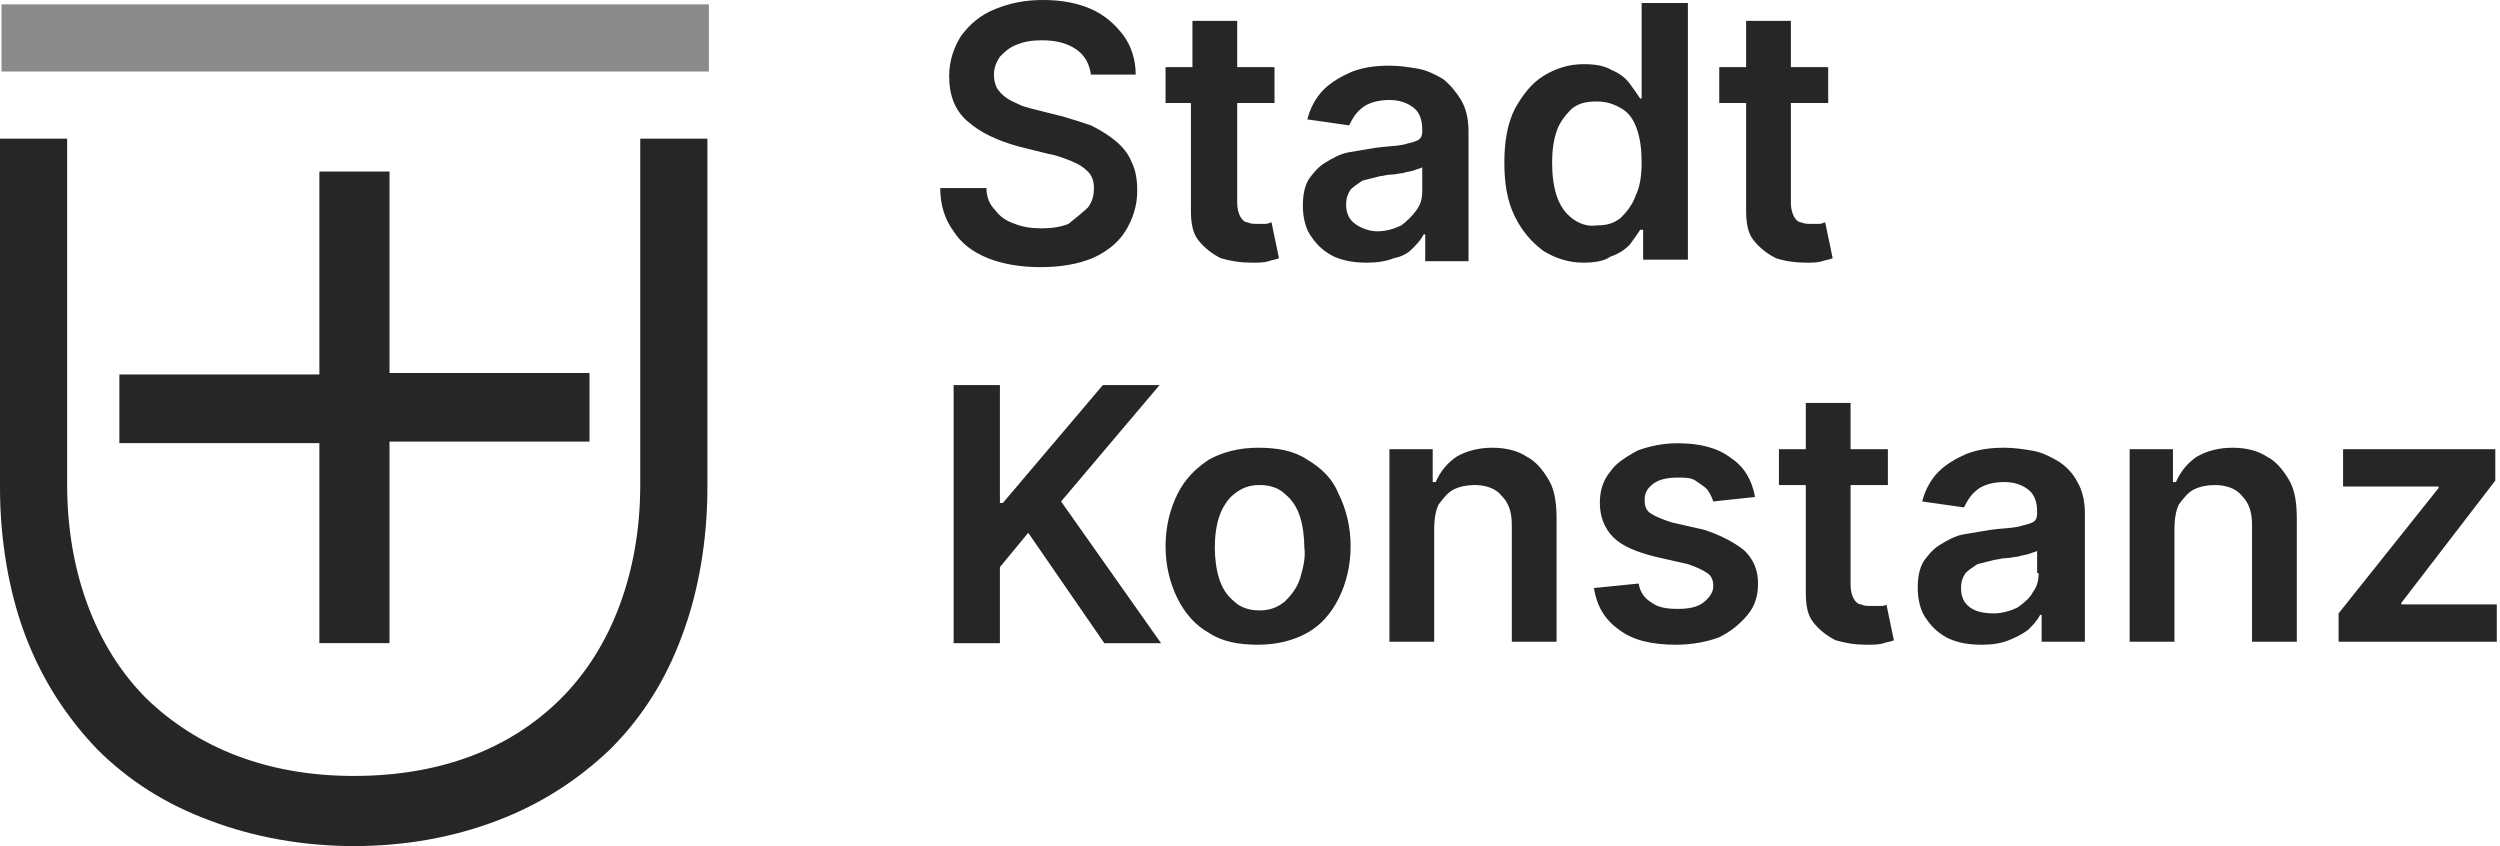
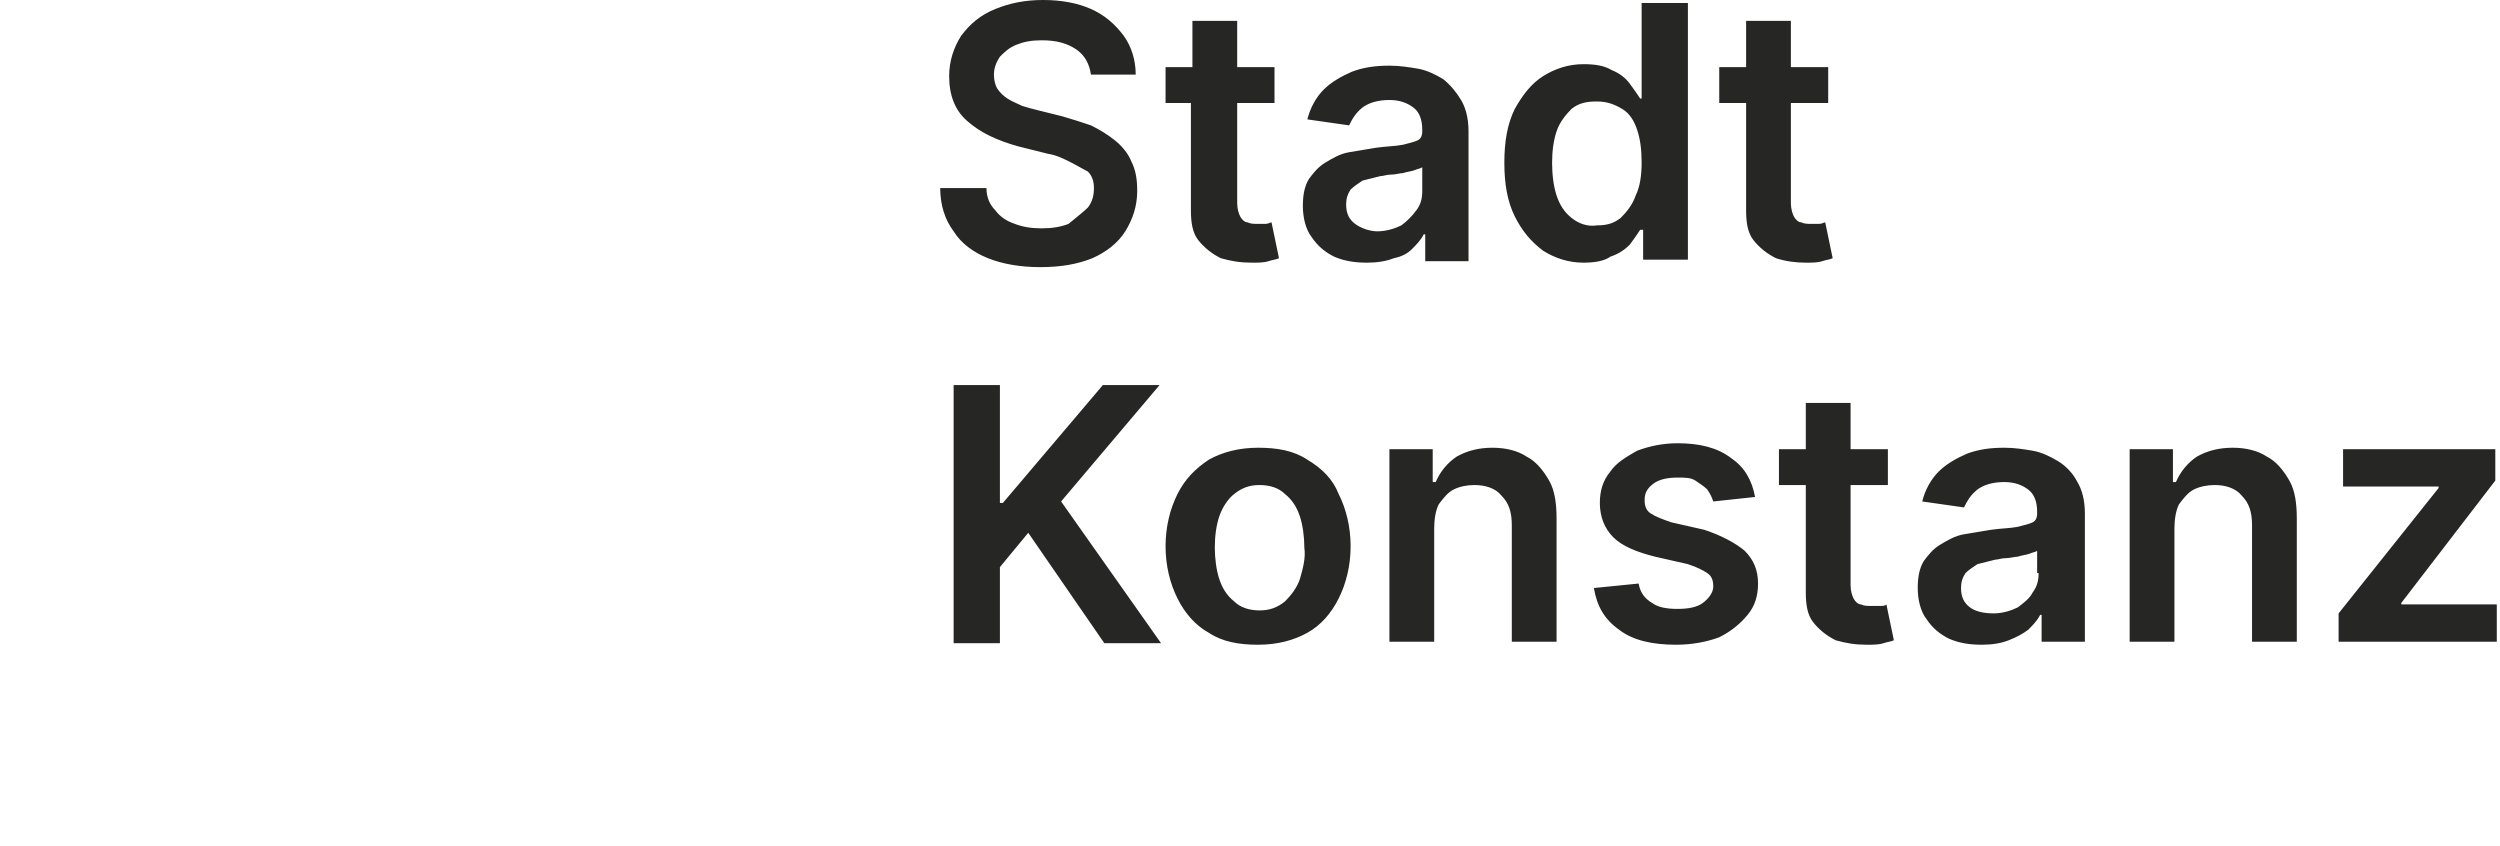
<svg xmlns="http://www.w3.org/2000/svg" width="130" height="44" viewBox="0 0 130 44" fill="none">
-   <path d="M67.982 23.903C67.283 23.437 66.43 23.282 65.421 23.282C64.412 23.282 63.558 23.515 62.86 23.903C62.161 24.368 61.618 24.911 61.23 25.688C60.842 26.463 60.609 27.395 60.609 28.404C60.609 29.413 60.842 30.344 61.23 31.12C61.618 31.896 62.161 32.517 62.86 32.905C63.558 33.37 64.412 33.526 65.421 33.526C66.43 33.526 67.283 33.293 67.982 32.905C68.68 32.517 69.223 31.896 69.611 31.12C69.999 30.344 70.232 29.413 70.232 28.404C70.232 27.395 69.999 26.463 69.611 25.688C69.301 24.911 68.758 24.368 67.982 23.903ZM67.594 30.111C67.438 30.577 67.128 30.965 66.817 31.275C66.43 31.585 66.041 31.741 65.498 31.741C64.955 31.741 64.489 31.585 64.179 31.275C63.791 30.965 63.558 30.577 63.403 30.111C63.248 29.645 63.17 29.024 63.17 28.481C63.17 27.86 63.248 27.317 63.403 26.852C63.558 26.386 63.868 25.92 64.179 25.688C64.567 25.377 64.955 25.222 65.498 25.222C66.041 25.222 66.507 25.377 66.817 25.688C67.206 25.998 67.438 26.386 67.594 26.852C67.749 27.317 67.826 27.938 67.826 28.481C67.904 29.024 67.749 29.568 67.594 30.111ZM55.177 26.076L60.376 33.448H57.427L53.469 27.705L51.995 29.49V33.448H49.589V20.022H51.995V26.153H52.15L57.35 20.022H60.299L55.177 26.076ZM56.574 10.787C56.806 10.477 56.884 10.166 56.884 9.778C56.884 9.468 56.806 9.157 56.574 8.925C56.341 8.692 56.108 8.537 55.72 8.381C55.332 8.226 54.944 8.071 54.478 7.993L52.926 7.605C51.84 7.295 50.986 6.907 50.288 6.286C49.667 5.743 49.356 4.967 49.356 3.958C49.356 3.182 49.589 2.483 49.977 1.863C50.443 1.242 50.986 0.776 51.762 0.466C52.538 0.155 53.314 0 54.245 0C55.177 0 56.03 0.155 56.729 0.466C57.427 0.776 57.971 1.242 58.436 1.863C58.824 2.406 59.057 3.104 59.057 3.88H56.729C56.651 3.337 56.418 2.871 55.953 2.561C55.487 2.251 54.944 2.095 54.168 2.095C53.625 2.095 53.236 2.173 52.849 2.328C52.461 2.483 52.228 2.716 51.995 2.949C51.84 3.182 51.684 3.492 51.684 3.88C51.684 4.191 51.762 4.424 51.84 4.579C51.995 4.812 52.15 4.967 52.383 5.122C52.616 5.277 52.849 5.355 53.159 5.51C53.392 5.588 53.702 5.665 54.013 5.743L55.254 6.053C55.797 6.208 56.263 6.364 56.729 6.519C57.194 6.752 57.583 6.985 57.971 7.295C58.358 7.605 58.669 7.993 58.824 8.381C59.057 8.847 59.135 9.313 59.135 9.934C59.135 10.71 58.902 11.408 58.514 12.029C58.126 12.65 57.505 13.115 56.806 13.426C56.03 13.736 55.177 13.891 54.09 13.891C53.081 13.891 52.15 13.736 51.374 13.426C50.598 13.115 49.977 12.65 49.589 12.029C49.123 11.408 48.891 10.632 48.891 9.778H51.296C51.296 10.244 51.452 10.632 51.762 10.942C51.995 11.253 52.305 11.486 52.771 11.641C53.159 11.796 53.625 11.874 54.168 11.874C54.711 11.874 55.177 11.796 55.565 11.641C56.03 11.253 56.341 11.02 56.574 10.787ZM73.414 12.96C73.647 12.727 73.88 12.495 74.035 12.184H74.112V13.581H76.363V6.829C76.363 6.131 76.208 5.588 75.975 5.2C75.742 4.812 75.432 4.424 75.044 4.113C74.656 3.88 74.19 3.647 73.724 3.57C73.259 3.492 72.793 3.415 72.25 3.415C71.552 3.415 70.931 3.492 70.31 3.725C69.767 3.958 69.223 4.268 68.835 4.656C68.447 5.044 68.137 5.588 67.982 6.208L70.155 6.519C70.31 6.208 70.465 5.898 70.853 5.588C71.163 5.355 71.629 5.2 72.25 5.2C72.793 5.2 73.181 5.355 73.492 5.588C73.802 5.82 73.957 6.208 73.957 6.752V6.829C73.957 7.062 73.88 7.217 73.724 7.295C73.569 7.373 73.259 7.45 72.948 7.528C72.56 7.605 72.095 7.605 71.552 7.683C71.086 7.761 70.62 7.838 70.155 7.916C69.689 7.993 69.301 8.226 68.913 8.459C68.525 8.692 68.292 9.002 68.059 9.313C67.826 9.701 67.749 10.166 67.749 10.71C67.749 11.33 67.904 11.951 68.214 12.339C68.525 12.805 68.913 13.115 69.379 13.348C69.922 13.581 70.465 13.659 71.086 13.659C71.629 13.659 72.095 13.581 72.483 13.426C72.871 13.348 73.181 13.193 73.414 12.96ZM70.465 11.641C70.155 11.408 69.999 11.098 69.999 10.632C69.999 10.322 70.077 10.089 70.232 9.856C70.387 9.701 70.62 9.546 70.853 9.39C71.163 9.313 71.474 9.235 71.784 9.157C71.939 9.157 72.095 9.08 72.328 9.08C72.56 9.08 72.793 9.002 72.948 9.002C73.181 8.925 73.336 8.925 73.569 8.847C73.724 8.769 73.88 8.769 73.957 8.692V9.934C73.957 10.322 73.88 10.632 73.647 10.942C73.414 11.253 73.181 11.486 72.871 11.719C72.56 11.874 72.095 12.029 71.629 12.029C71.241 12.029 70.775 11.874 70.465 11.641ZM62.006 5.355H60.609V3.492H62.006V1.086H64.334V3.492H66.274V5.355H64.334V10.554C64.334 10.865 64.412 11.098 64.489 11.253C64.567 11.408 64.722 11.563 64.877 11.563C65.033 11.641 65.188 11.641 65.421 11.641C65.576 11.641 65.731 11.641 65.809 11.641C65.964 11.641 66.041 11.563 66.119 11.563L66.507 13.426C66.352 13.503 66.197 13.503 65.964 13.581C65.731 13.659 65.421 13.659 65.11 13.659C64.489 13.659 64.024 13.581 63.48 13.426C63.015 13.193 62.627 12.883 62.316 12.495C62.006 12.107 61.928 11.563 61.928 10.942V5.355H62.006ZM107.017 23.98C106.629 23.747 106.164 23.515 105.698 23.437C105.232 23.359 104.767 23.282 104.223 23.282C103.525 23.282 102.904 23.359 102.283 23.592C101.74 23.825 101.197 24.135 100.809 24.523C100.421 24.911 100.11 25.455 99.955 26.076L102.128 26.386C102.283 26.076 102.439 25.765 102.827 25.455C103.137 25.222 103.603 25.067 104.223 25.067C104.767 25.067 105.155 25.222 105.465 25.455C105.776 25.688 105.931 26.076 105.931 26.619V26.696C105.931 26.929 105.853 27.084 105.698 27.162C105.543 27.24 105.232 27.317 104.922 27.395C104.534 27.472 104.068 27.472 103.525 27.55C103.059 27.628 102.594 27.705 102.128 27.783C101.662 27.86 101.274 28.093 100.886 28.326C100.498 28.559 100.266 28.869 100.033 29.18C99.8 29.568 99.722 30.033 99.722 30.577C99.722 31.198 99.878 31.818 100.188 32.206C100.498 32.672 100.886 32.982 101.352 33.215C101.895 33.448 102.439 33.526 103.059 33.526C103.603 33.526 104.068 33.448 104.456 33.293C104.844 33.138 105.155 32.982 105.465 32.75C105.698 32.517 105.931 32.284 106.086 31.974H106.164V33.37H108.414V26.696C108.414 25.998 108.259 25.455 108.026 25.067C107.793 24.601 107.405 24.213 107.017 23.98ZM106.008 29.801C106.008 30.189 105.931 30.499 105.698 30.809C105.543 31.12 105.232 31.353 104.922 31.585C104.612 31.741 104.146 31.896 103.68 31.896C103.215 31.896 102.749 31.818 102.439 31.585C102.128 31.353 101.973 31.042 101.973 30.577C101.973 30.266 102.051 30.033 102.206 29.801C102.361 29.645 102.594 29.49 102.827 29.335C103.137 29.257 103.447 29.18 103.758 29.102C103.913 29.102 104.068 29.024 104.301 29.024C104.534 29.024 104.767 28.947 104.922 28.947C105.155 28.869 105.31 28.869 105.543 28.792C105.698 28.714 105.853 28.714 105.931 28.637V29.801H106.008ZM119.046 24.989C119.357 25.532 119.434 26.231 119.434 27.007V33.37H117.106V27.317C117.106 26.619 116.951 26.153 116.563 25.765C116.252 25.377 115.709 25.222 115.166 25.222C114.778 25.222 114.39 25.299 114.079 25.455C113.769 25.61 113.536 25.92 113.303 26.231C113.148 26.541 113.071 27.007 113.071 27.472V33.37H110.742V23.359H112.993V25.067H113.148C113.381 24.523 113.769 24.058 114.235 23.747C114.778 23.437 115.399 23.282 116.097 23.282C116.796 23.282 117.416 23.437 117.882 23.747C118.348 23.98 118.736 24.446 119.046 24.989ZM98.093 31.43L98.481 33.293C98.325 33.37 98.17 33.37 97.937 33.448C97.705 33.526 97.394 33.526 97.084 33.526C96.463 33.526 95.997 33.448 95.454 33.293C94.988 33.06 94.6 32.75 94.29 32.362C93.98 31.974 93.902 31.43 93.902 30.809V25.222H92.505V23.359H93.902V20.953H96.23V23.359H98.17V25.222H96.23V30.421C96.23 30.732 96.308 30.965 96.385 31.12C96.463 31.275 96.618 31.43 96.773 31.43C96.928 31.508 97.084 31.508 97.317 31.508C97.472 31.508 97.627 31.508 97.705 31.508C97.937 31.508 98.015 31.508 98.093 31.43ZM129.833 31.43V33.37H121.607V31.896L126.807 25.377V25.299H121.84V23.359H129.756V24.989L124.867 31.353V31.43H129.833ZM92.35 13.426C91.884 13.193 91.496 12.883 91.186 12.495C90.875 12.107 90.798 11.563 90.798 10.942V5.355H89.401V3.492H90.798V1.086H93.126V3.492H95.066V5.355H93.126V10.554C93.126 10.865 93.204 11.098 93.281 11.253C93.359 11.408 93.514 11.563 93.669 11.563C93.824 11.641 93.98 11.641 94.212 11.641C94.368 11.641 94.523 11.641 94.6 11.641C94.756 11.641 94.833 11.563 94.911 11.563L95.299 13.426C95.144 13.503 94.988 13.503 94.756 13.581C94.523 13.659 94.212 13.659 93.902 13.659C93.359 13.659 92.815 13.581 92.35 13.426ZM84.745 12.727C84.977 12.417 85.132 12.184 85.288 11.951H85.443V13.503H87.771V0.155H85.365V5.122H85.288C85.132 4.889 84.977 4.656 84.745 4.346C84.512 4.035 84.201 3.803 83.813 3.647C83.425 3.415 82.96 3.337 82.339 3.337C81.563 3.337 80.864 3.57 80.243 3.958C79.623 4.346 79.157 4.967 78.769 5.665C78.381 6.441 78.226 7.373 78.226 8.459C78.226 9.546 78.381 10.477 78.769 11.253C79.157 12.029 79.623 12.572 80.243 13.038C80.864 13.426 81.563 13.659 82.339 13.659C82.882 13.659 83.425 13.581 83.736 13.348C84.201 13.193 84.512 12.96 84.745 12.727ZM81.718 11.33C81.33 11.02 81.097 10.632 80.942 10.166C80.787 9.701 80.709 9.08 80.709 8.459C80.709 7.838 80.787 7.295 80.942 6.829C81.097 6.364 81.407 5.976 81.718 5.665C82.106 5.355 82.494 5.277 83.037 5.277C83.58 5.277 83.968 5.432 84.356 5.665C84.745 5.898 84.977 6.286 85.132 6.752C85.288 7.217 85.365 7.761 85.365 8.459C85.365 9.08 85.288 9.701 85.055 10.166C84.9 10.632 84.589 11.02 84.279 11.33C83.891 11.641 83.503 11.719 83.037 11.719C82.572 11.796 82.106 11.641 81.718 11.33ZM80.554 24.989C80.864 25.532 80.942 26.231 80.942 27.007V33.37H78.614V27.317C78.614 26.619 78.458 26.153 78.07 25.765C77.76 25.377 77.217 25.222 76.674 25.222C76.285 25.222 75.897 25.299 75.587 25.455C75.277 25.61 75.044 25.92 74.811 26.231C74.656 26.541 74.578 27.007 74.578 27.472V33.37H72.25V23.359H74.501V25.067H74.656C74.888 24.523 75.277 24.058 75.742 23.747C76.285 23.437 76.906 23.282 77.605 23.282C78.303 23.282 78.924 23.437 79.39 23.747C79.855 23.98 80.243 24.446 80.554 24.989ZM90.72 28.637C91.186 29.102 91.418 29.645 91.418 30.344C91.418 30.965 91.263 31.508 90.875 31.974C90.487 32.439 90.022 32.827 89.401 33.138C88.78 33.37 88.004 33.526 87.15 33.526C85.909 33.526 84.9 33.293 84.201 32.75C83.425 32.206 83.037 31.508 82.882 30.577L85.21 30.344C85.288 30.809 85.52 31.12 85.909 31.353C86.219 31.585 86.685 31.663 87.228 31.663C87.771 31.663 88.237 31.585 88.547 31.353C88.858 31.12 89.09 30.809 89.09 30.499C89.09 30.189 89.013 29.956 88.78 29.801C88.547 29.645 88.237 29.49 87.771 29.335L86.064 28.947C85.132 28.714 84.356 28.404 83.891 27.938C83.425 27.472 83.192 26.852 83.192 26.153C83.192 25.532 83.348 24.989 83.736 24.523C84.046 24.058 84.589 23.747 85.132 23.437C85.753 23.204 86.452 23.049 87.228 23.049C88.392 23.049 89.323 23.282 90.022 23.825C90.72 24.291 91.108 24.989 91.263 25.843L89.09 26.076C89.013 25.843 88.935 25.688 88.78 25.455C88.625 25.299 88.392 25.144 88.159 24.989C87.926 24.834 87.616 24.834 87.228 24.834C86.762 24.834 86.297 24.911 85.986 25.144C85.676 25.377 85.52 25.61 85.52 25.998C85.52 26.308 85.598 26.541 85.831 26.696C86.064 26.852 86.452 27.007 86.917 27.162L88.625 27.55C89.556 27.86 90.254 28.248 90.72 28.637Z" fill="#262624" />
-   <path d="M16.608 23.043H6.208V19.473H16.608V8.918H20.255V19.395H30.654V22.965H20.255V33.442H16.608V23.043ZM33.293 7.211V25.215C33.293 29.717 31.818 33.675 29.18 36.313C26.541 38.952 22.894 40.349 18.392 40.349C13.891 40.349 10.244 38.874 7.605 36.313C4.967 33.675 3.492 29.717 3.492 25.215V7.211H0V25.371C0 28.087 0.466 30.803 1.319 33.054C2.173 35.304 3.415 37.244 5.044 38.952C6.674 40.581 8.614 41.823 10.942 42.677C13.193 43.53 15.754 43.996 18.392 43.996C21.109 43.996 23.592 43.53 25.843 42.677C28.093 41.823 30.033 40.581 31.741 38.952C33.37 37.322 34.612 35.382 35.466 33.054C36.319 30.803 36.785 28.087 36.785 25.371V7.211H33.293Z" fill="#262624" />
-   <path d="M36.863 0.227H0.078V3.719H36.863V0.227Z" fill="#8A8A8A" />
+   <path d="M67.982 23.903C67.283 23.437 66.43 23.282 65.421 23.282C64.412 23.282 63.558 23.515 62.86 23.903C62.161 24.368 61.618 24.911 61.23 25.688C60.842 26.463 60.609 27.395 60.609 28.404C60.609 29.413 60.842 30.344 61.23 31.12C61.618 31.896 62.161 32.517 62.86 32.905C63.558 33.37 64.412 33.526 65.421 33.526C66.43 33.526 67.283 33.293 67.982 32.905C68.68 32.517 69.223 31.896 69.611 31.12C69.999 30.344 70.232 29.413 70.232 28.404C70.232 27.395 69.999 26.463 69.611 25.688C69.301 24.911 68.758 24.368 67.982 23.903ZM67.594 30.111C67.438 30.577 67.128 30.965 66.817 31.275C66.43 31.585 66.041 31.741 65.498 31.741C64.955 31.741 64.489 31.585 64.179 31.275C63.791 30.965 63.558 30.577 63.403 30.111C63.248 29.645 63.17 29.024 63.17 28.481C63.17 27.86 63.248 27.317 63.403 26.852C63.558 26.386 63.868 25.92 64.179 25.688C64.567 25.377 64.955 25.222 65.498 25.222C66.041 25.222 66.507 25.377 66.817 25.688C67.206 25.998 67.438 26.386 67.594 26.852C67.749 27.317 67.826 27.938 67.826 28.481C67.904 29.024 67.749 29.568 67.594 30.111ZM55.177 26.076L60.376 33.448H57.427L53.469 27.705L51.995 29.49V33.448H49.589V20.022H51.995V26.153H52.15L57.35 20.022H60.299L55.177 26.076ZM56.574 10.787C56.806 10.477 56.884 10.166 56.884 9.778C56.884 9.468 56.806 9.157 56.574 8.925C55.332 8.226 54.944 8.071 54.478 7.993L52.926 7.605C51.84 7.295 50.986 6.907 50.288 6.286C49.667 5.743 49.356 4.967 49.356 3.958C49.356 3.182 49.589 2.483 49.977 1.863C50.443 1.242 50.986 0.776 51.762 0.466C52.538 0.155 53.314 0 54.245 0C55.177 0 56.03 0.155 56.729 0.466C57.427 0.776 57.971 1.242 58.436 1.863C58.824 2.406 59.057 3.104 59.057 3.88H56.729C56.651 3.337 56.418 2.871 55.953 2.561C55.487 2.251 54.944 2.095 54.168 2.095C53.625 2.095 53.236 2.173 52.849 2.328C52.461 2.483 52.228 2.716 51.995 2.949C51.84 3.182 51.684 3.492 51.684 3.88C51.684 4.191 51.762 4.424 51.84 4.579C51.995 4.812 52.15 4.967 52.383 5.122C52.616 5.277 52.849 5.355 53.159 5.51C53.392 5.588 53.702 5.665 54.013 5.743L55.254 6.053C55.797 6.208 56.263 6.364 56.729 6.519C57.194 6.752 57.583 6.985 57.971 7.295C58.358 7.605 58.669 7.993 58.824 8.381C59.057 8.847 59.135 9.313 59.135 9.934C59.135 10.71 58.902 11.408 58.514 12.029C58.126 12.65 57.505 13.115 56.806 13.426C56.03 13.736 55.177 13.891 54.09 13.891C53.081 13.891 52.15 13.736 51.374 13.426C50.598 13.115 49.977 12.65 49.589 12.029C49.123 11.408 48.891 10.632 48.891 9.778H51.296C51.296 10.244 51.452 10.632 51.762 10.942C51.995 11.253 52.305 11.486 52.771 11.641C53.159 11.796 53.625 11.874 54.168 11.874C54.711 11.874 55.177 11.796 55.565 11.641C56.03 11.253 56.341 11.02 56.574 10.787ZM73.414 12.96C73.647 12.727 73.88 12.495 74.035 12.184H74.112V13.581H76.363V6.829C76.363 6.131 76.208 5.588 75.975 5.2C75.742 4.812 75.432 4.424 75.044 4.113C74.656 3.88 74.19 3.647 73.724 3.57C73.259 3.492 72.793 3.415 72.25 3.415C71.552 3.415 70.931 3.492 70.31 3.725C69.767 3.958 69.223 4.268 68.835 4.656C68.447 5.044 68.137 5.588 67.982 6.208L70.155 6.519C70.31 6.208 70.465 5.898 70.853 5.588C71.163 5.355 71.629 5.2 72.25 5.2C72.793 5.2 73.181 5.355 73.492 5.588C73.802 5.82 73.957 6.208 73.957 6.752V6.829C73.957 7.062 73.88 7.217 73.724 7.295C73.569 7.373 73.259 7.45 72.948 7.528C72.56 7.605 72.095 7.605 71.552 7.683C71.086 7.761 70.62 7.838 70.155 7.916C69.689 7.993 69.301 8.226 68.913 8.459C68.525 8.692 68.292 9.002 68.059 9.313C67.826 9.701 67.749 10.166 67.749 10.71C67.749 11.33 67.904 11.951 68.214 12.339C68.525 12.805 68.913 13.115 69.379 13.348C69.922 13.581 70.465 13.659 71.086 13.659C71.629 13.659 72.095 13.581 72.483 13.426C72.871 13.348 73.181 13.193 73.414 12.96ZM70.465 11.641C70.155 11.408 69.999 11.098 69.999 10.632C69.999 10.322 70.077 10.089 70.232 9.856C70.387 9.701 70.62 9.546 70.853 9.39C71.163 9.313 71.474 9.235 71.784 9.157C71.939 9.157 72.095 9.08 72.328 9.08C72.56 9.08 72.793 9.002 72.948 9.002C73.181 8.925 73.336 8.925 73.569 8.847C73.724 8.769 73.88 8.769 73.957 8.692V9.934C73.957 10.322 73.88 10.632 73.647 10.942C73.414 11.253 73.181 11.486 72.871 11.719C72.56 11.874 72.095 12.029 71.629 12.029C71.241 12.029 70.775 11.874 70.465 11.641ZM62.006 5.355H60.609V3.492H62.006V1.086H64.334V3.492H66.274V5.355H64.334V10.554C64.334 10.865 64.412 11.098 64.489 11.253C64.567 11.408 64.722 11.563 64.877 11.563C65.033 11.641 65.188 11.641 65.421 11.641C65.576 11.641 65.731 11.641 65.809 11.641C65.964 11.641 66.041 11.563 66.119 11.563L66.507 13.426C66.352 13.503 66.197 13.503 65.964 13.581C65.731 13.659 65.421 13.659 65.11 13.659C64.489 13.659 64.024 13.581 63.48 13.426C63.015 13.193 62.627 12.883 62.316 12.495C62.006 12.107 61.928 11.563 61.928 10.942V5.355H62.006ZM107.017 23.98C106.629 23.747 106.164 23.515 105.698 23.437C105.232 23.359 104.767 23.282 104.223 23.282C103.525 23.282 102.904 23.359 102.283 23.592C101.74 23.825 101.197 24.135 100.809 24.523C100.421 24.911 100.11 25.455 99.955 26.076L102.128 26.386C102.283 26.076 102.439 25.765 102.827 25.455C103.137 25.222 103.603 25.067 104.223 25.067C104.767 25.067 105.155 25.222 105.465 25.455C105.776 25.688 105.931 26.076 105.931 26.619V26.696C105.931 26.929 105.853 27.084 105.698 27.162C105.543 27.24 105.232 27.317 104.922 27.395C104.534 27.472 104.068 27.472 103.525 27.55C103.059 27.628 102.594 27.705 102.128 27.783C101.662 27.86 101.274 28.093 100.886 28.326C100.498 28.559 100.266 28.869 100.033 29.18C99.8 29.568 99.722 30.033 99.722 30.577C99.722 31.198 99.878 31.818 100.188 32.206C100.498 32.672 100.886 32.982 101.352 33.215C101.895 33.448 102.439 33.526 103.059 33.526C103.603 33.526 104.068 33.448 104.456 33.293C104.844 33.138 105.155 32.982 105.465 32.75C105.698 32.517 105.931 32.284 106.086 31.974H106.164V33.37H108.414V26.696C108.414 25.998 108.259 25.455 108.026 25.067C107.793 24.601 107.405 24.213 107.017 23.98ZM106.008 29.801C106.008 30.189 105.931 30.499 105.698 30.809C105.543 31.12 105.232 31.353 104.922 31.585C104.612 31.741 104.146 31.896 103.68 31.896C103.215 31.896 102.749 31.818 102.439 31.585C102.128 31.353 101.973 31.042 101.973 30.577C101.973 30.266 102.051 30.033 102.206 29.801C102.361 29.645 102.594 29.49 102.827 29.335C103.137 29.257 103.447 29.18 103.758 29.102C103.913 29.102 104.068 29.024 104.301 29.024C104.534 29.024 104.767 28.947 104.922 28.947C105.155 28.869 105.31 28.869 105.543 28.792C105.698 28.714 105.853 28.714 105.931 28.637V29.801H106.008ZM119.046 24.989C119.357 25.532 119.434 26.231 119.434 27.007V33.37H117.106V27.317C117.106 26.619 116.951 26.153 116.563 25.765C116.252 25.377 115.709 25.222 115.166 25.222C114.778 25.222 114.39 25.299 114.079 25.455C113.769 25.61 113.536 25.92 113.303 26.231C113.148 26.541 113.071 27.007 113.071 27.472V33.37H110.742V23.359H112.993V25.067H113.148C113.381 24.523 113.769 24.058 114.235 23.747C114.778 23.437 115.399 23.282 116.097 23.282C116.796 23.282 117.416 23.437 117.882 23.747C118.348 23.98 118.736 24.446 119.046 24.989ZM98.093 31.43L98.481 33.293C98.325 33.37 98.17 33.37 97.937 33.448C97.705 33.526 97.394 33.526 97.084 33.526C96.463 33.526 95.997 33.448 95.454 33.293C94.988 33.06 94.6 32.75 94.29 32.362C93.98 31.974 93.902 31.43 93.902 30.809V25.222H92.505V23.359H93.902V20.953H96.23V23.359H98.17V25.222H96.23V30.421C96.23 30.732 96.308 30.965 96.385 31.12C96.463 31.275 96.618 31.43 96.773 31.43C96.928 31.508 97.084 31.508 97.317 31.508C97.472 31.508 97.627 31.508 97.705 31.508C97.937 31.508 98.015 31.508 98.093 31.43ZM129.833 31.43V33.37H121.607V31.896L126.807 25.377V25.299H121.84V23.359H129.756V24.989L124.867 31.353V31.43H129.833ZM92.35 13.426C91.884 13.193 91.496 12.883 91.186 12.495C90.875 12.107 90.798 11.563 90.798 10.942V5.355H89.401V3.492H90.798V1.086H93.126V3.492H95.066V5.355H93.126V10.554C93.126 10.865 93.204 11.098 93.281 11.253C93.359 11.408 93.514 11.563 93.669 11.563C93.824 11.641 93.98 11.641 94.212 11.641C94.368 11.641 94.523 11.641 94.6 11.641C94.756 11.641 94.833 11.563 94.911 11.563L95.299 13.426C95.144 13.503 94.988 13.503 94.756 13.581C94.523 13.659 94.212 13.659 93.902 13.659C93.359 13.659 92.815 13.581 92.35 13.426ZM84.745 12.727C84.977 12.417 85.132 12.184 85.288 11.951H85.443V13.503H87.771V0.155H85.365V5.122H85.288C85.132 4.889 84.977 4.656 84.745 4.346C84.512 4.035 84.201 3.803 83.813 3.647C83.425 3.415 82.96 3.337 82.339 3.337C81.563 3.337 80.864 3.57 80.243 3.958C79.623 4.346 79.157 4.967 78.769 5.665C78.381 6.441 78.226 7.373 78.226 8.459C78.226 9.546 78.381 10.477 78.769 11.253C79.157 12.029 79.623 12.572 80.243 13.038C80.864 13.426 81.563 13.659 82.339 13.659C82.882 13.659 83.425 13.581 83.736 13.348C84.201 13.193 84.512 12.96 84.745 12.727ZM81.718 11.33C81.33 11.02 81.097 10.632 80.942 10.166C80.787 9.701 80.709 9.08 80.709 8.459C80.709 7.838 80.787 7.295 80.942 6.829C81.097 6.364 81.407 5.976 81.718 5.665C82.106 5.355 82.494 5.277 83.037 5.277C83.58 5.277 83.968 5.432 84.356 5.665C84.745 5.898 84.977 6.286 85.132 6.752C85.288 7.217 85.365 7.761 85.365 8.459C85.365 9.08 85.288 9.701 85.055 10.166C84.9 10.632 84.589 11.02 84.279 11.33C83.891 11.641 83.503 11.719 83.037 11.719C82.572 11.796 82.106 11.641 81.718 11.33ZM80.554 24.989C80.864 25.532 80.942 26.231 80.942 27.007V33.37H78.614V27.317C78.614 26.619 78.458 26.153 78.07 25.765C77.76 25.377 77.217 25.222 76.674 25.222C76.285 25.222 75.897 25.299 75.587 25.455C75.277 25.61 75.044 25.92 74.811 26.231C74.656 26.541 74.578 27.007 74.578 27.472V33.37H72.25V23.359H74.501V25.067H74.656C74.888 24.523 75.277 24.058 75.742 23.747C76.285 23.437 76.906 23.282 77.605 23.282C78.303 23.282 78.924 23.437 79.39 23.747C79.855 23.98 80.243 24.446 80.554 24.989ZM90.72 28.637C91.186 29.102 91.418 29.645 91.418 30.344C91.418 30.965 91.263 31.508 90.875 31.974C90.487 32.439 90.022 32.827 89.401 33.138C88.78 33.37 88.004 33.526 87.15 33.526C85.909 33.526 84.9 33.293 84.201 32.75C83.425 32.206 83.037 31.508 82.882 30.577L85.21 30.344C85.288 30.809 85.52 31.12 85.909 31.353C86.219 31.585 86.685 31.663 87.228 31.663C87.771 31.663 88.237 31.585 88.547 31.353C88.858 31.12 89.09 30.809 89.09 30.499C89.09 30.189 89.013 29.956 88.78 29.801C88.547 29.645 88.237 29.49 87.771 29.335L86.064 28.947C85.132 28.714 84.356 28.404 83.891 27.938C83.425 27.472 83.192 26.852 83.192 26.153C83.192 25.532 83.348 24.989 83.736 24.523C84.046 24.058 84.589 23.747 85.132 23.437C85.753 23.204 86.452 23.049 87.228 23.049C88.392 23.049 89.323 23.282 90.022 23.825C90.72 24.291 91.108 24.989 91.263 25.843L89.09 26.076C89.013 25.843 88.935 25.688 88.78 25.455C88.625 25.299 88.392 25.144 88.159 24.989C87.926 24.834 87.616 24.834 87.228 24.834C86.762 24.834 86.297 24.911 85.986 25.144C85.676 25.377 85.52 25.61 85.52 25.998C85.52 26.308 85.598 26.541 85.831 26.696C86.064 26.852 86.452 27.007 86.917 27.162L88.625 27.55C89.556 27.86 90.254 28.248 90.72 28.637Z" fill="#262624" />
</svg>